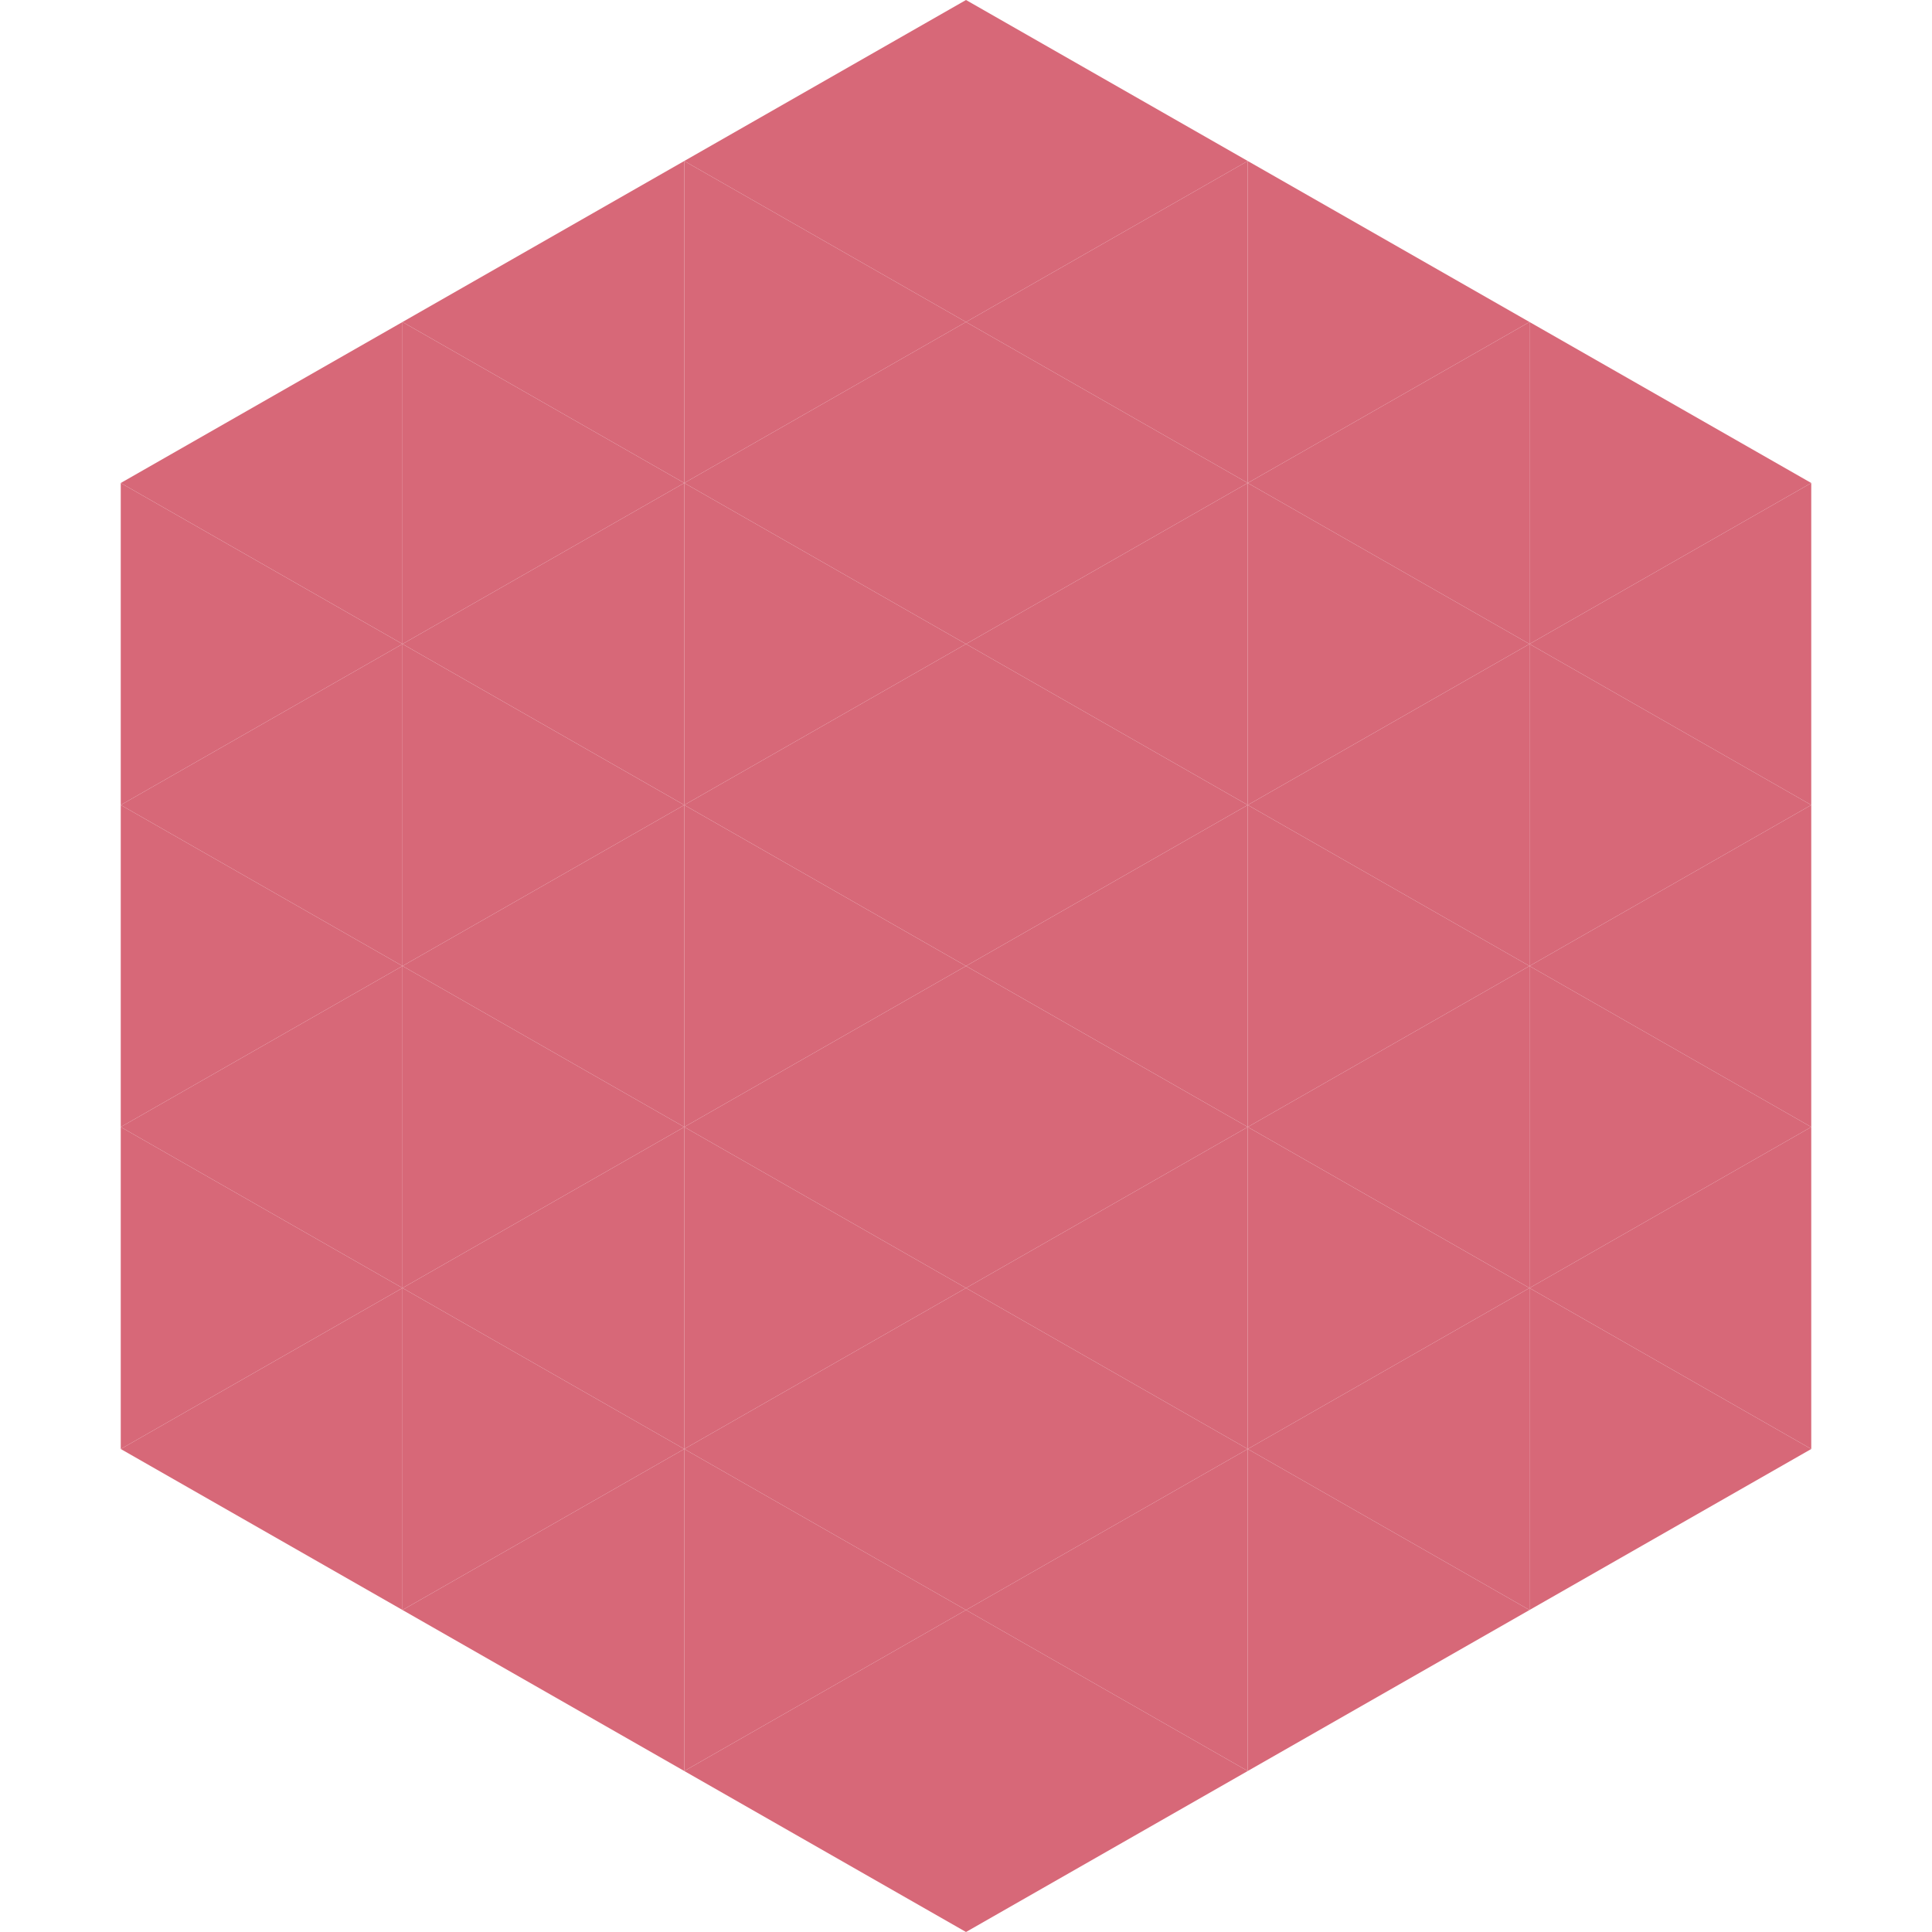
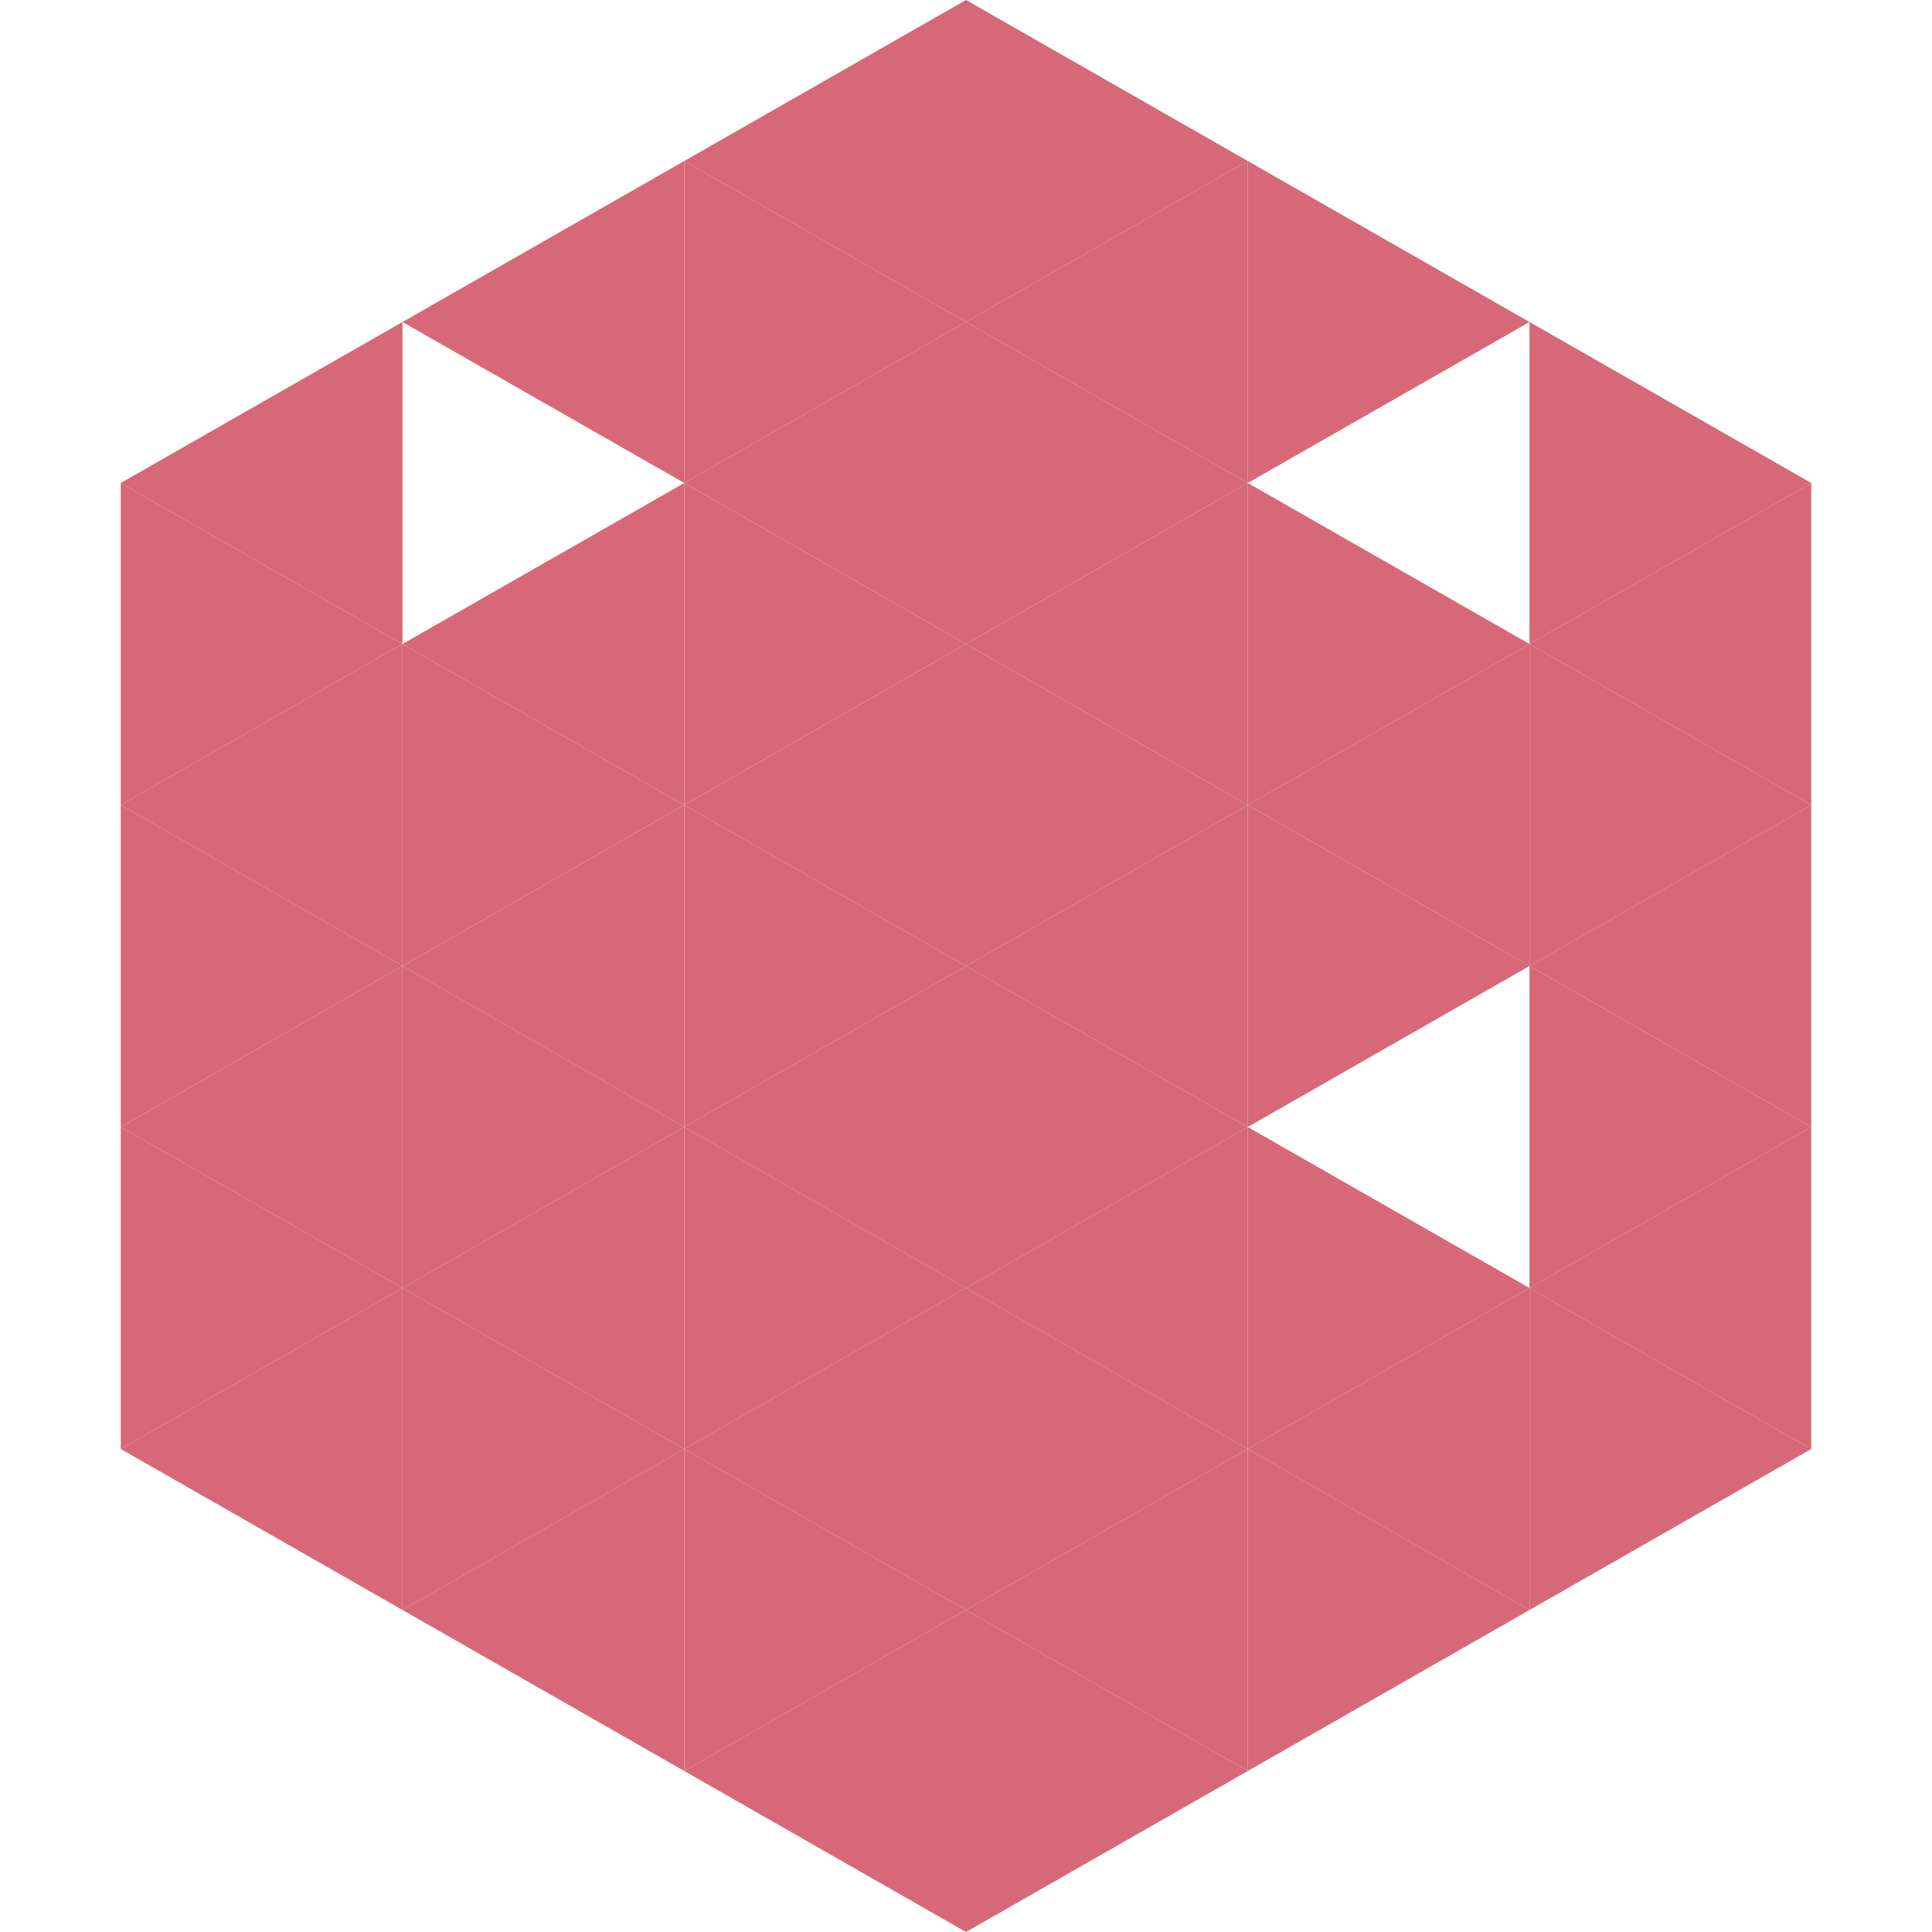
<svg xmlns="http://www.w3.org/2000/svg" width="240" height="240">
  <polygon points="50,40 15,60 50,80" style="fill:rgb(215,104,120)" />
  <polygon points="190,40 225,60 190,80" style="fill:rgb(215,104,120)" />
  <polygon points="15,60 50,80 15,100" style="fill:rgb(215,104,120)" />
  <polygon points="225,60 190,80 225,100" style="fill:rgb(215,104,120)" />
  <polygon points="50,80 15,100 50,120" style="fill:rgb(215,104,120)" />
  <polygon points="190,80 225,100 190,120" style="fill:rgb(215,104,120)" />
  <polygon points="15,100 50,120 15,140" style="fill:rgb(215,104,120)" />
  <polygon points="225,100 190,120 225,140" style="fill:rgb(215,104,120)" />
  <polygon points="50,120 15,140 50,160" style="fill:rgb(215,104,120)" />
  <polygon points="190,120 225,140 190,160" style="fill:rgb(215,104,120)" />
  <polygon points="15,140 50,160 15,180" style="fill:rgb(215,104,120)" />
  <polygon points="225,140 190,160 225,180" style="fill:rgb(215,104,120)" />
  <polygon points="50,160 15,180 50,200" style="fill:rgb(215,104,120)" />
  <polygon points="190,160 225,180 190,200" style="fill:rgb(215,104,120)" />
  <polygon points="15,180 50,200 15,220" style="fill:rgb(255,255,255); fill-opacity:0" />
  <polygon points="225,180 190,200 225,220" style="fill:rgb(255,255,255); fill-opacity:0" />
  <polygon points="50,0 85,20 50,40" style="fill:rgb(255,255,255); fill-opacity:0" />
  <polygon points="190,0 155,20 190,40" style="fill:rgb(255,255,255); fill-opacity:0" />
  <polygon points="85,20 50,40 85,60" style="fill:rgb(215,104,120)" />
  <polygon points="155,20 190,40 155,60" style="fill:rgb(215,104,120)" />
-   <polygon points="50,40 85,60 50,80" style="fill:rgb(215,104,120)" />
-   <polygon points="190,40 155,60 190,80" style="fill:rgb(215,104,120)" />
  <polygon points="85,60 50,80 85,100" style="fill:rgb(215,104,120)" />
  <polygon points="155,60 190,80 155,100" style="fill:rgb(215,104,120)" />
  <polygon points="50,80 85,100 50,120" style="fill:rgb(215,104,120)" />
  <polygon points="190,80 155,100 190,120" style="fill:rgb(215,104,120)" />
  <polygon points="85,100 50,120 85,140" style="fill:rgb(215,104,120)" />
  <polygon points="155,100 190,120 155,140" style="fill:rgb(215,104,120)" />
  <polygon points="50,120 85,140 50,160" style="fill:rgb(215,104,120)" />
-   <polygon points="190,120 155,140 190,160" style="fill:rgb(215,104,120)" />
  <polygon points="85,140 50,160 85,180" style="fill:rgb(215,104,120)" />
  <polygon points="155,140 190,160 155,180" style="fill:rgb(215,104,120)" />
  <polygon points="50,160 85,180 50,200" style="fill:rgb(215,104,120)" />
  <polygon points="190,160 155,180 190,200" style="fill:rgb(215,104,120)" />
  <polygon points="85,180 50,200 85,220" style="fill:rgb(215,104,120)" />
  <polygon points="155,180 190,200 155,220" style="fill:rgb(215,104,120)" />
  <polygon points="120,0 85,20 120,40" style="fill:rgb(215,104,120)" />
  <polygon points="120,0 155,20 120,40" style="fill:rgb(215,104,120)" />
  <polygon points="85,20 120,40 85,60" style="fill:rgb(215,104,120)" />
  <polygon points="155,20 120,40 155,60" style="fill:rgb(215,104,120)" />
  <polygon points="120,40 85,60 120,80" style="fill:rgb(215,104,120)" />
  <polygon points="120,40 155,60 120,80" style="fill:rgb(215,104,120)" />
  <polygon points="85,60 120,80 85,100" style="fill:rgb(215,104,120)" />
  <polygon points="155,60 120,80 155,100" style="fill:rgb(215,104,120)" />
  <polygon points="120,80 85,100 120,120" style="fill:rgb(215,104,120)" />
  <polygon points="120,80 155,100 120,120" style="fill:rgb(215,104,120)" />
  <polygon points="85,100 120,120 85,140" style="fill:rgb(215,104,120)" />
  <polygon points="155,100 120,120 155,140" style="fill:rgb(215,104,120)" />
  <polygon points="120,120 85,140 120,160" style="fill:rgb(215,104,120)" />
  <polygon points="120,120 155,140 120,160" style="fill:rgb(215,104,120)" />
  <polygon points="85,140 120,160 85,180" style="fill:rgb(215,104,120)" />
  <polygon points="155,140 120,160 155,180" style="fill:rgb(215,104,120)" />
  <polygon points="120,160 85,180 120,200" style="fill:rgb(215,104,120)" />
  <polygon points="120,160 155,180 120,200" style="fill:rgb(215,104,120)" />
  <polygon points="85,180 120,200 85,220" style="fill:rgb(215,104,120)" />
  <polygon points="155,180 120,200 155,220" style="fill:rgb(215,104,120)" />
  <polygon points="120,200 85,220 120,240" style="fill:rgb(215,104,120)" />
  <polygon points="120,200 155,220 120,240" style="fill:rgb(215,104,120)" />
-   <polygon points="85,220 120,240 85,260" style="fill:rgb(255,255,255); fill-opacity:0" />
  <polygon points="155,220 120,240 155,260" style="fill:rgb(255,255,255); fill-opacity:0" />
</svg>